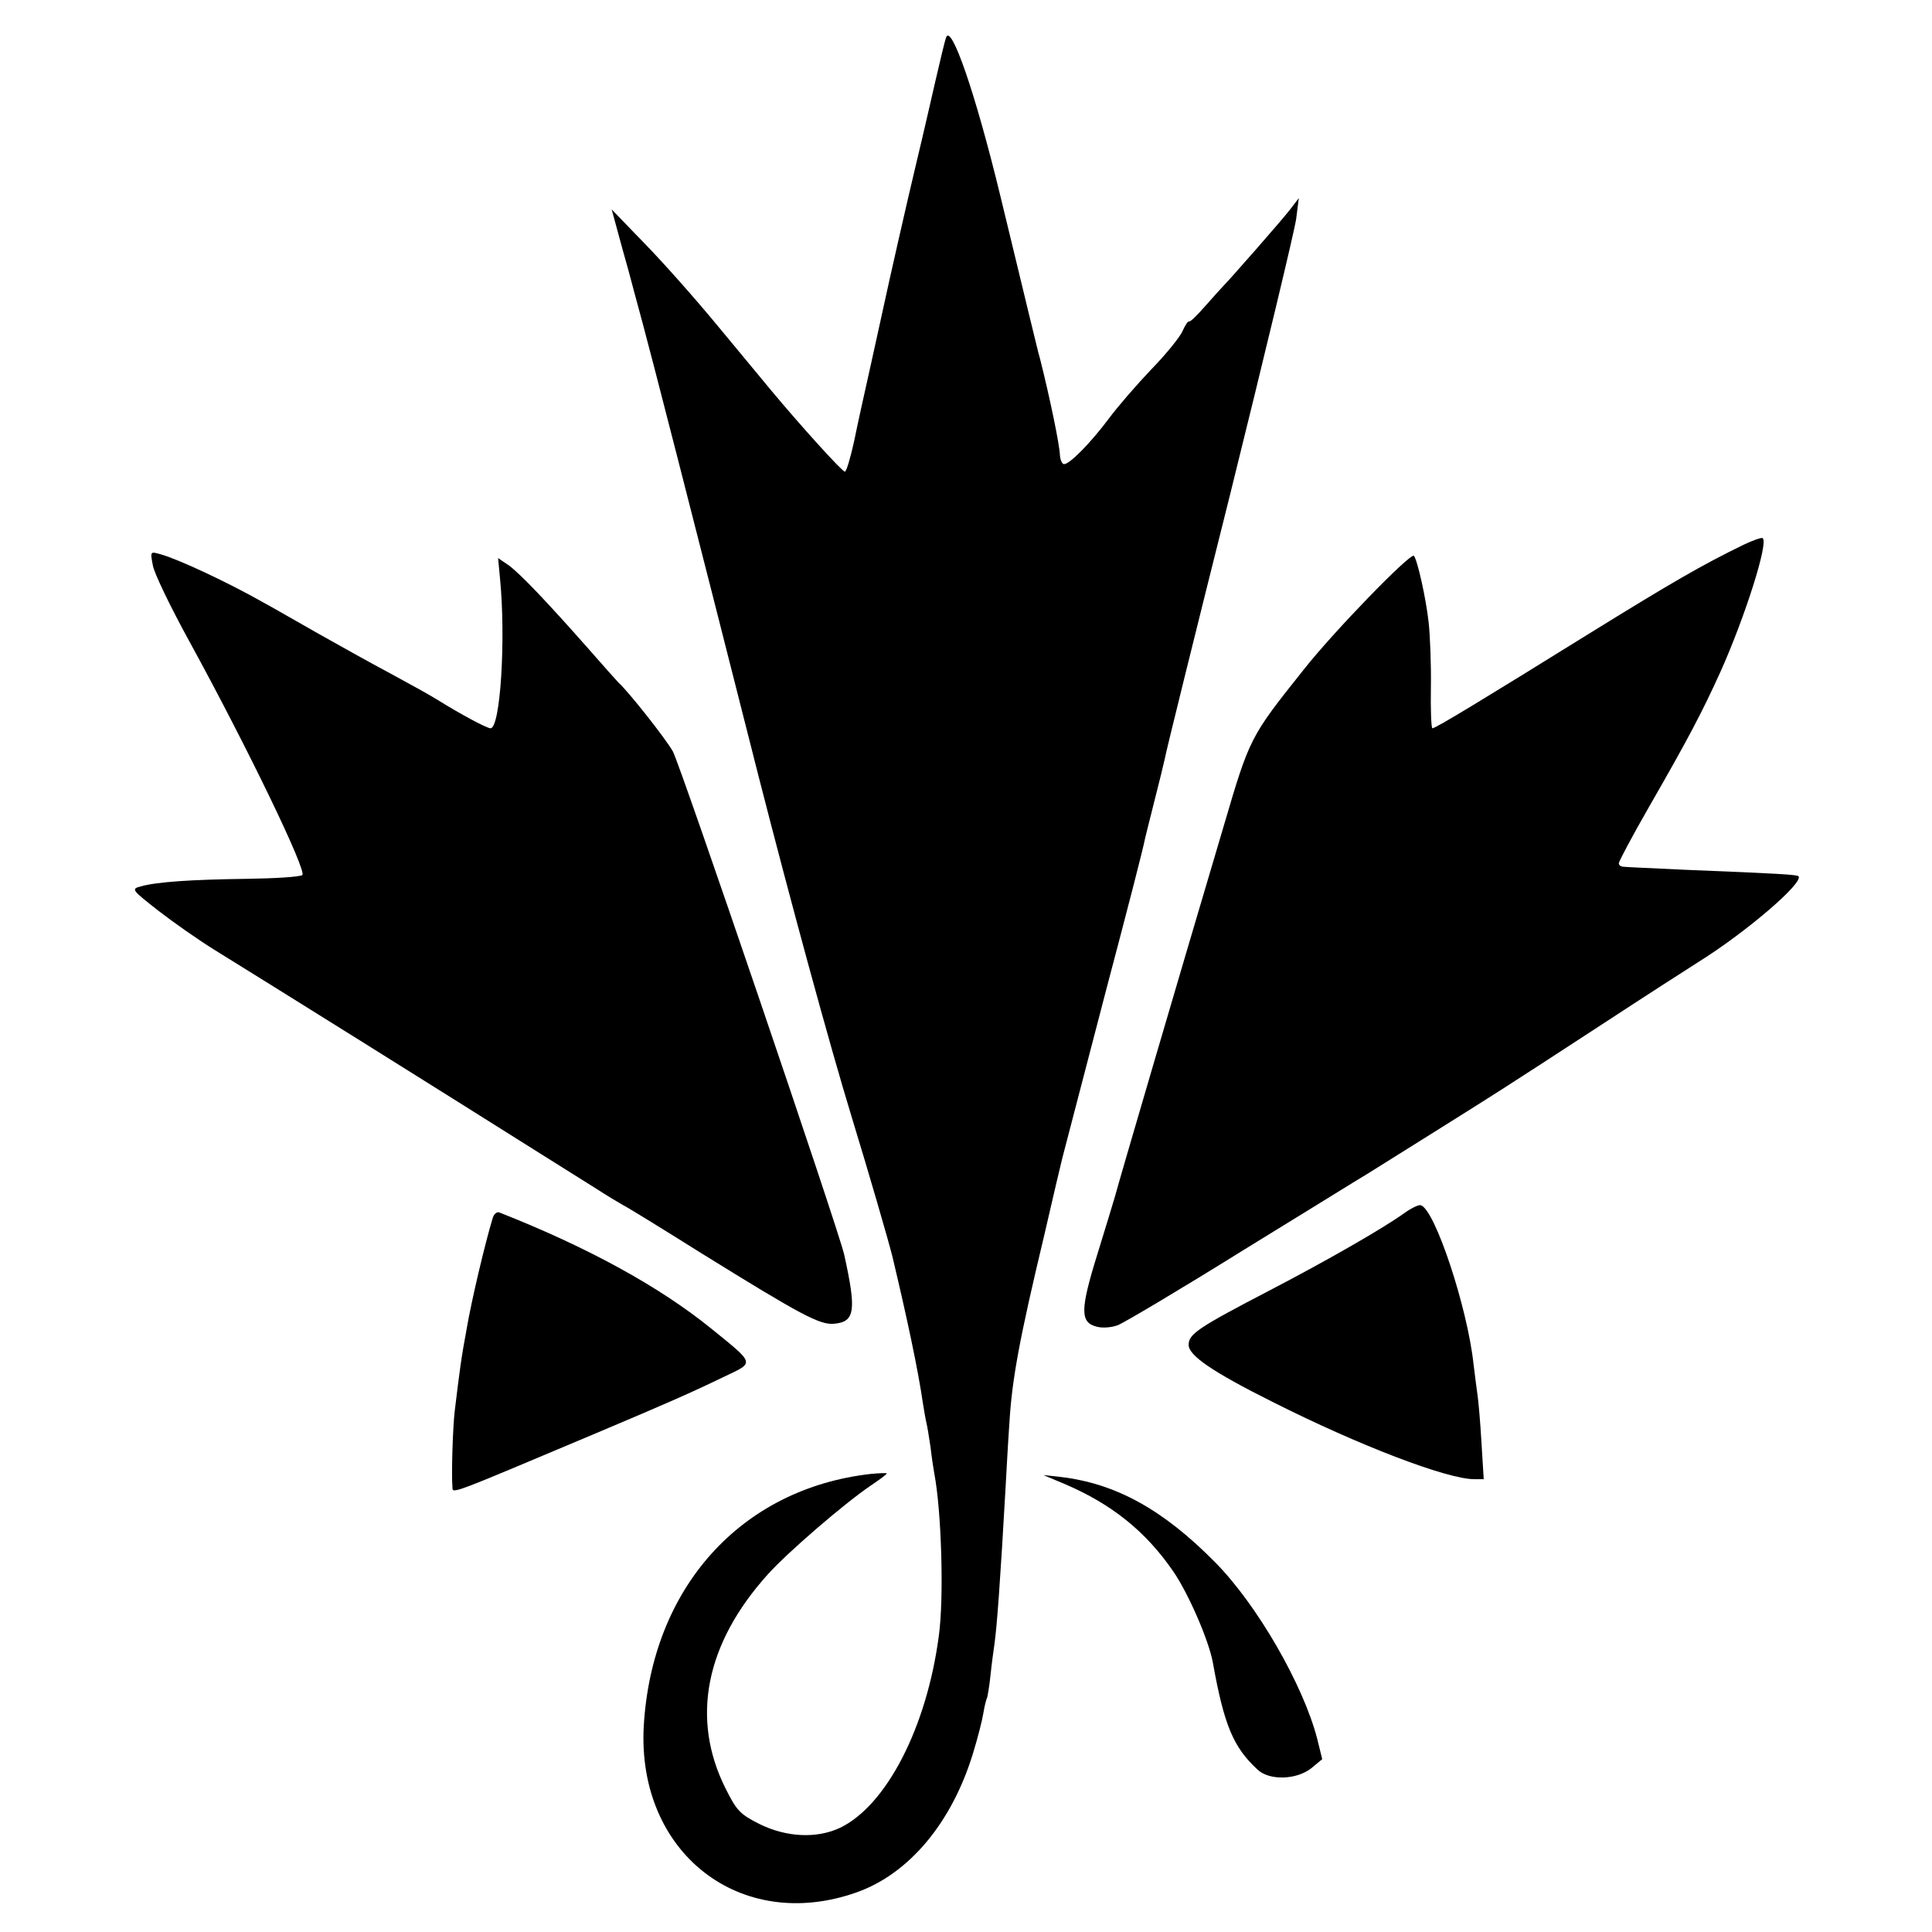
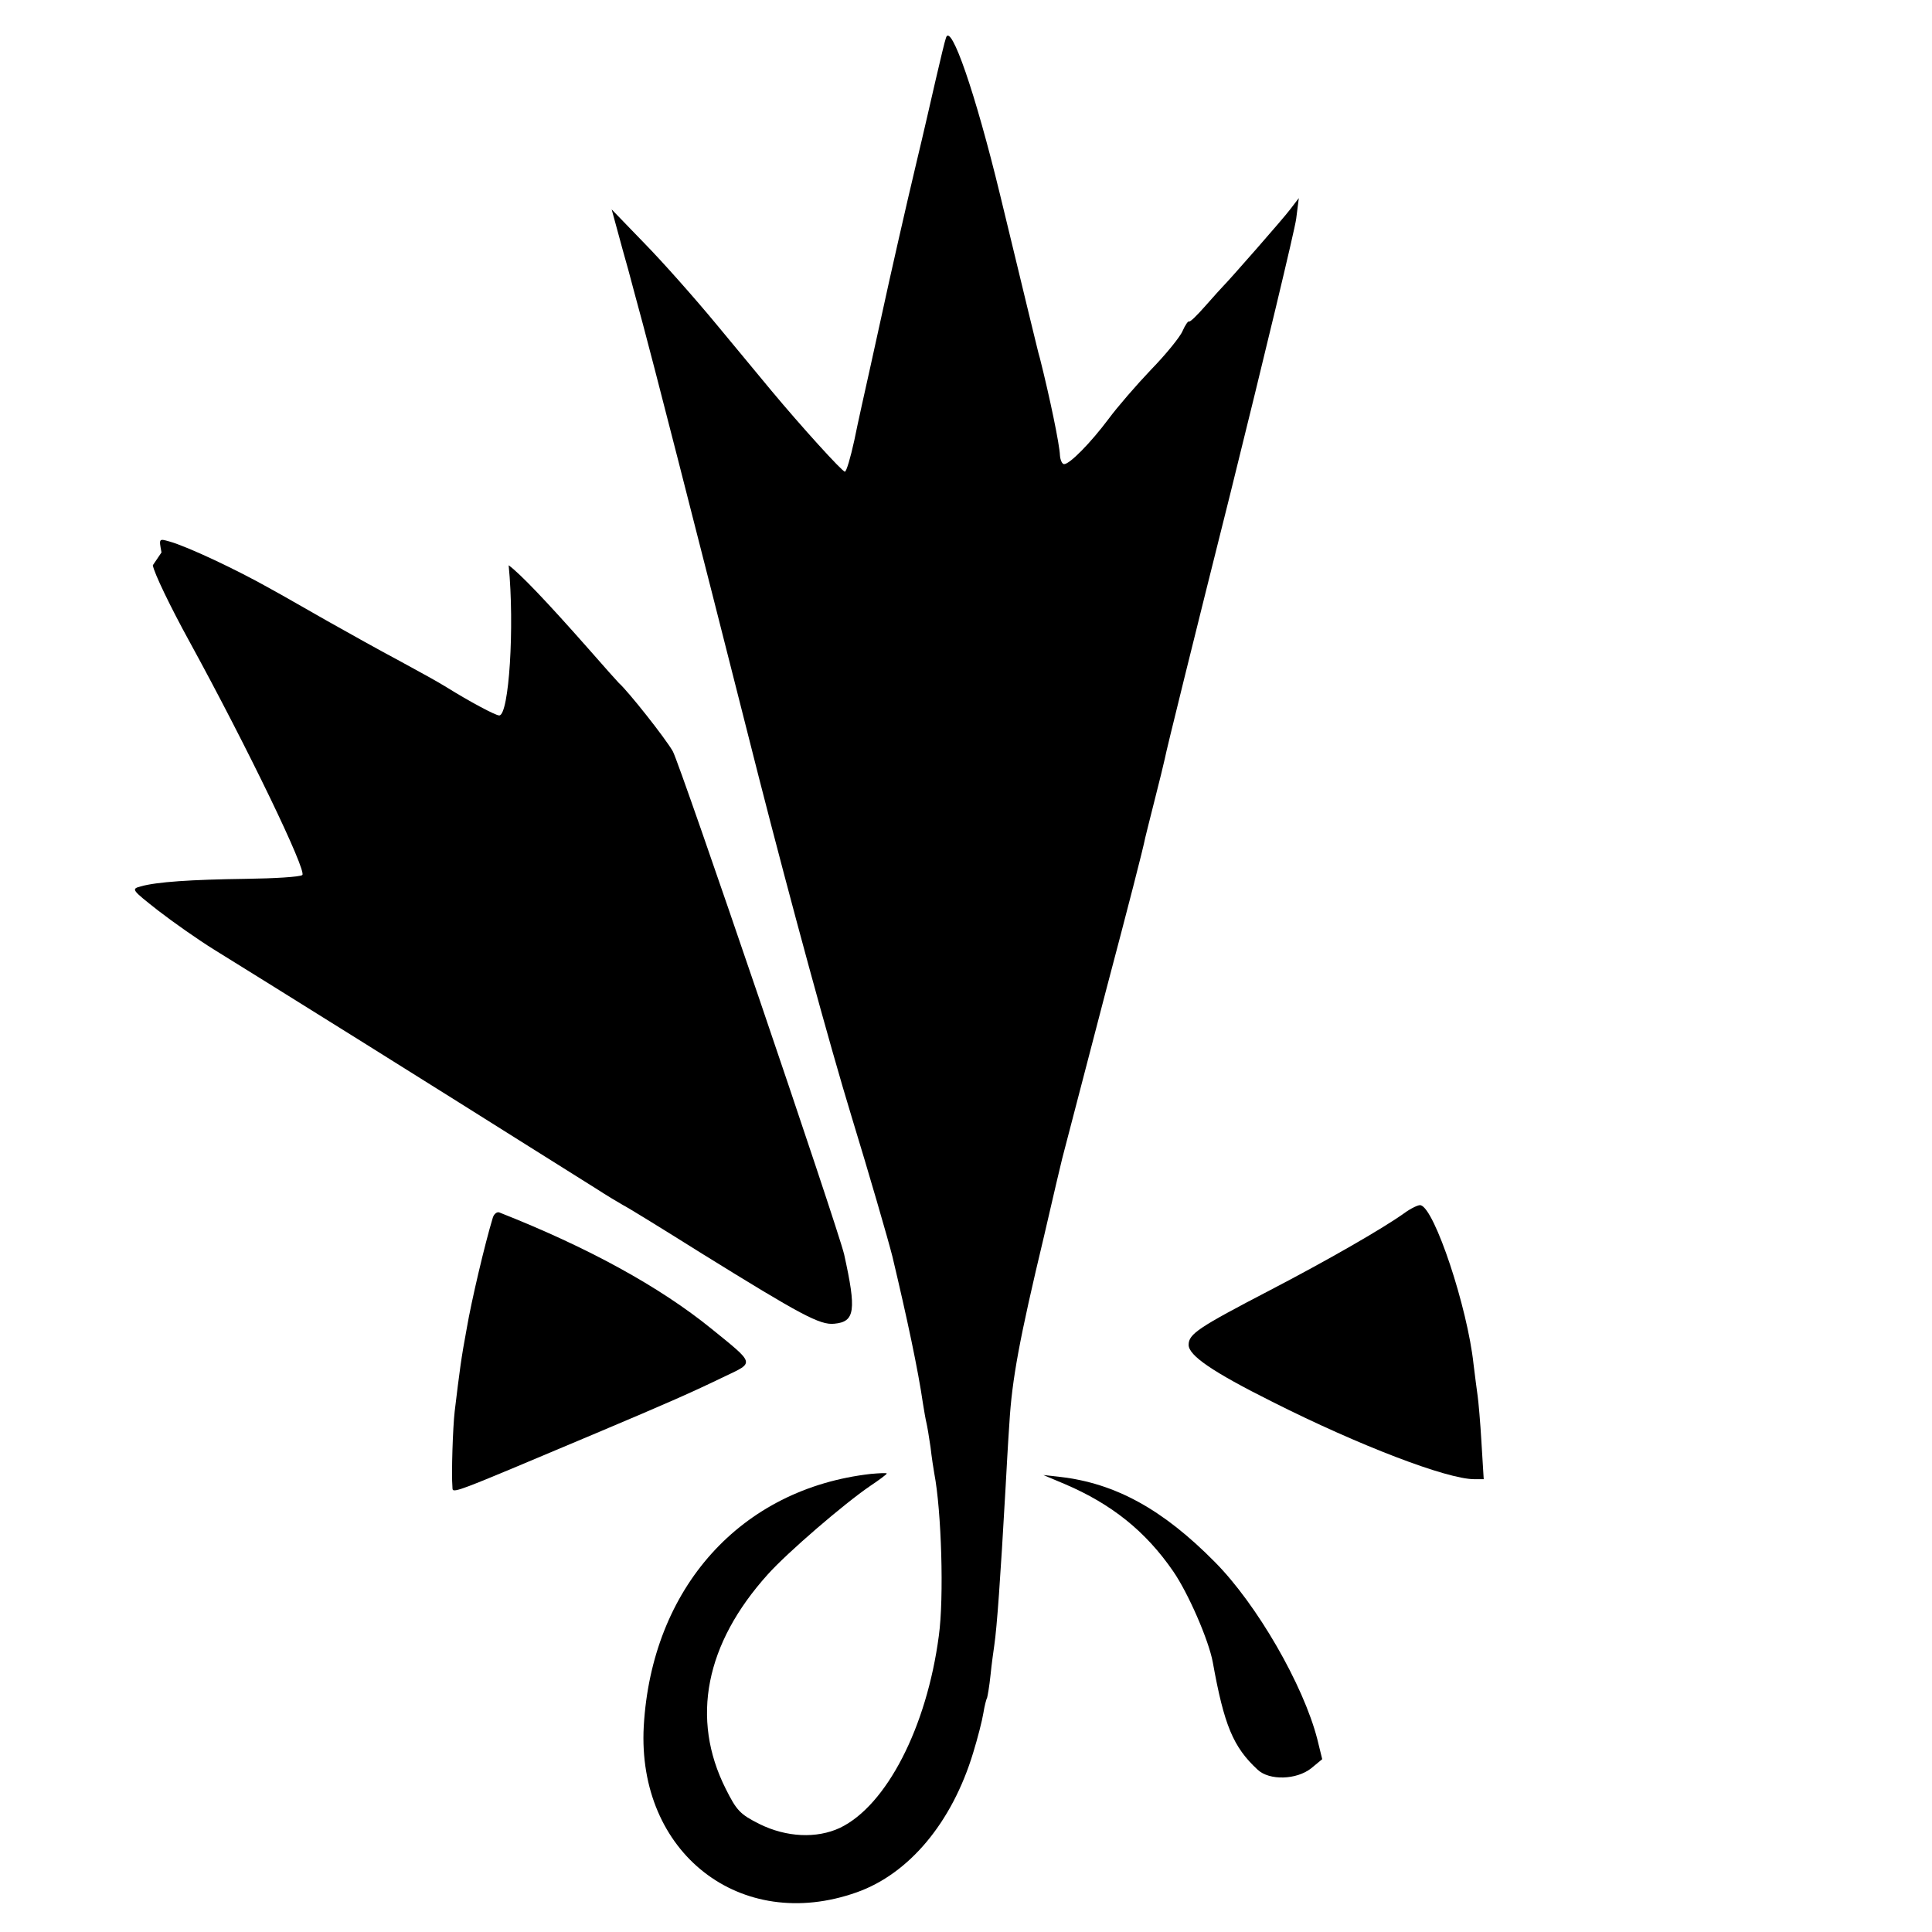
<svg xmlns="http://www.w3.org/2000/svg" version="1.0" width="512pt" height="512pt" viewBox="0 0 512 512" preserveAspectRatio="xMidYMid meet">
  <g transform="translate(0,512) scale(0.1,-0.1)" fill="#000000" stroke="none">
    <path d="M2507 5020 c-3 -8 -15 -58 -27 -110 -12 -52 -34 -149 -50 -215 -28 -117 -75 -325 -90 -395 -4 -19 -19 -87 -33 -150 -14 -63 -34 -152 -43 -197 -10 -46 -21 -83 -25 -83 -7 0 -115 119 -195 215 -23 28 -88 106 -145 175 -57 69 -143 166 -191 215 l-87 90 15 -55 c8 -30 21 -77 29 -105 7 -27 25 -93 39 -145 24 -89 118 -454 307 -1200 85 -332 187 -707 246 -900 45 -147 97 -326 108 -370 39 -164 68 -300 81 -390 3 -19 7 -42 9 -50 2 -8 7 -37 11 -65 3 -27 8 -59 10 -70 19 -99 26 -329 12 -430 -32 -243 -139 -450 -262 -509 -62 -29 -142 -25 -213 10 -52 26 -61 36 -90 94 -93 185 -54 384 112 568 52 58 202 187 271 234 24 16 44 31 44 33 0 2 -19 1 -42 -1 -345 -39 -581 -302 -602 -669 -18 -335 256 -549 564 -440 139 49 253 185 309 370 12 39 24 86 27 105 3 19 8 38 10 41 1 3 6 30 9 60 3 30 8 65 10 79 7 48 16 172 30 420 2 36 6 112 10 169 7 116 26 220 92 496 24 105 46 197 48 205 4 15 13 50 116 445 59 223 98 374 104 405 2 8 13 53 25 100 12 47 24 96 27 110 2 14 80 329 173 700 92 371 171 700 175 730 l7 55 -23 -30 c-18 -24 -160 -186 -179 -205 -3 -3 -23 -25 -45 -50 -22 -25 -41 -44 -44 -42 -2 2 -10 -9 -17 -25 -6 -15 -44 -62 -84 -103 -39 -41 -90 -100 -112 -130 -48 -64 -103 -120 -118 -120 -5 0 -10 10 -11 23 -1 29 -27 154 -53 257 -3 8 -16 65 -31 125 -15 61 -48 200 -75 310 -65 268 -130 456 -143 415z" />
-     <path d="M4620 3676 c-111 -54 -190 -100 -410 -236 -274 -170 -405 -250 -414 -250 -3 0 -5 48 -4 108 1 59 -2 137 -6 173 -7 64 -30 166 -39 176 -9 9 -214 -202 -294 -304 -140 -176 -141 -177 -210 -412 -127 -428 -278 -943 -288 -981 -2 -8 -23 -76 -46 -151 -47 -151 -47 -184 -2 -195 15 -4 39 -2 55 4 16 6 166 95 333 199 168 103 316 195 330 203 51 32 293 183 355 223 36 23 155 100 265 172 110 72 225 146 255 165 127 79 282 212 266 228 -5 4 -50 7 -301 17 -82 4 -156 7 -162 8 -7 0 -13 4 -13 9 0 5 35 71 78 146 107 186 143 255 192 363 64 143 128 343 111 353 -3 2 -26 -6 -51 -18z" />
-     <path d="M405 3622 c3 -20 47 -111 97 -202 155 -283 313 -611 299 -619 -7 -5 -74 -9 -149 -10 -146 -2 -236 -8 -279 -20 -26 -7 -24 -9 46 -64 40 -31 107 -78 149 -104 42 -26 216 -134 387 -241 171 -107 372 -233 448 -281 75 -47 156 -98 180 -113 23 -15 53 -33 67 -41 14 -7 108 -65 210 -129 263 -163 313 -190 351 -186 55 5 59 35 26 184 -17 72 -434 1297 -454 1333 -20 35 -119 160 -143 181 -3 3 -39 43 -80 90 -112 127 -182 200 -212 222 l-28 19 5 -53 c16 -162 1 -398 -25 -398 -10 0 -79 37 -140 75 -19 12 -75 43 -125 70 -49 26 -135 74 -190 105 -55 31 -122 70 -150 85 -90 51 -222 113 -269 126 -28 8 -28 8 -21 -29z" />
+     <path d="M405 3622 c3 -20 47 -111 97 -202 155 -283 313 -611 299 -619 -7 -5 -74 -9 -149 -10 -146 -2 -236 -8 -279 -20 -26 -7 -24 -9 46 -64 40 -31 107 -78 149 -104 42 -26 216 -134 387 -241 171 -107 372 -233 448 -281 75 -47 156 -98 180 -113 23 -15 53 -33 67 -41 14 -7 108 -65 210 -129 263 -163 313 -190 351 -186 55 5 59 35 26 184 -17 72 -434 1297 -454 1333 -20 35 -119 160 -143 181 -3 3 -39 43 -80 90 -112 127 -182 200 -212 222 c16 -162 1 -398 -25 -398 -10 0 -79 37 -140 75 -19 12 -75 43 -125 70 -49 26 -135 74 -190 105 -55 31 -122 70 -150 85 -90 51 -222 113 -269 126 -28 8 -28 8 -21 -29z" />
    <path d="M3720 1904 c-56 -40 -204 -125 -354 -203 -190 -99 -216 -116 -216 -145 0 -28 62 -71 222 -151 230 -116 463 -205 535 -205 l25 0 -6 98 c-3 53 -8 108 -10 122 -2 14 -7 52 -11 85 -16 150 -103 412 -140 421 -5 2 -26 -8 -45 -22z" />
    <path d="M1306 1893 c-21 -69 -57 -222 -69 -293 -15 -80 -19 -113 -32 -220 -5 -43 -9 -166 -6 -201 1 -18 -13 -23 381 143 192 81 251 107 342 151 78 37 79 32 -37 126 -137 111 -326 215 -562 308 -6 2 -14 -4 -17 -14z" />
    <path d="M2822 1187 c124 -53 214 -125 287 -231 40 -58 94 -182 105 -241 30 -167 54 -225 119 -285 31 -29 103 -27 142 4 l29 24 -13 53 c-37 144 -160 357 -271 469 -138 140 -264 209 -410 226 l-45 5 57 -24z" />
  </g>
</svg>